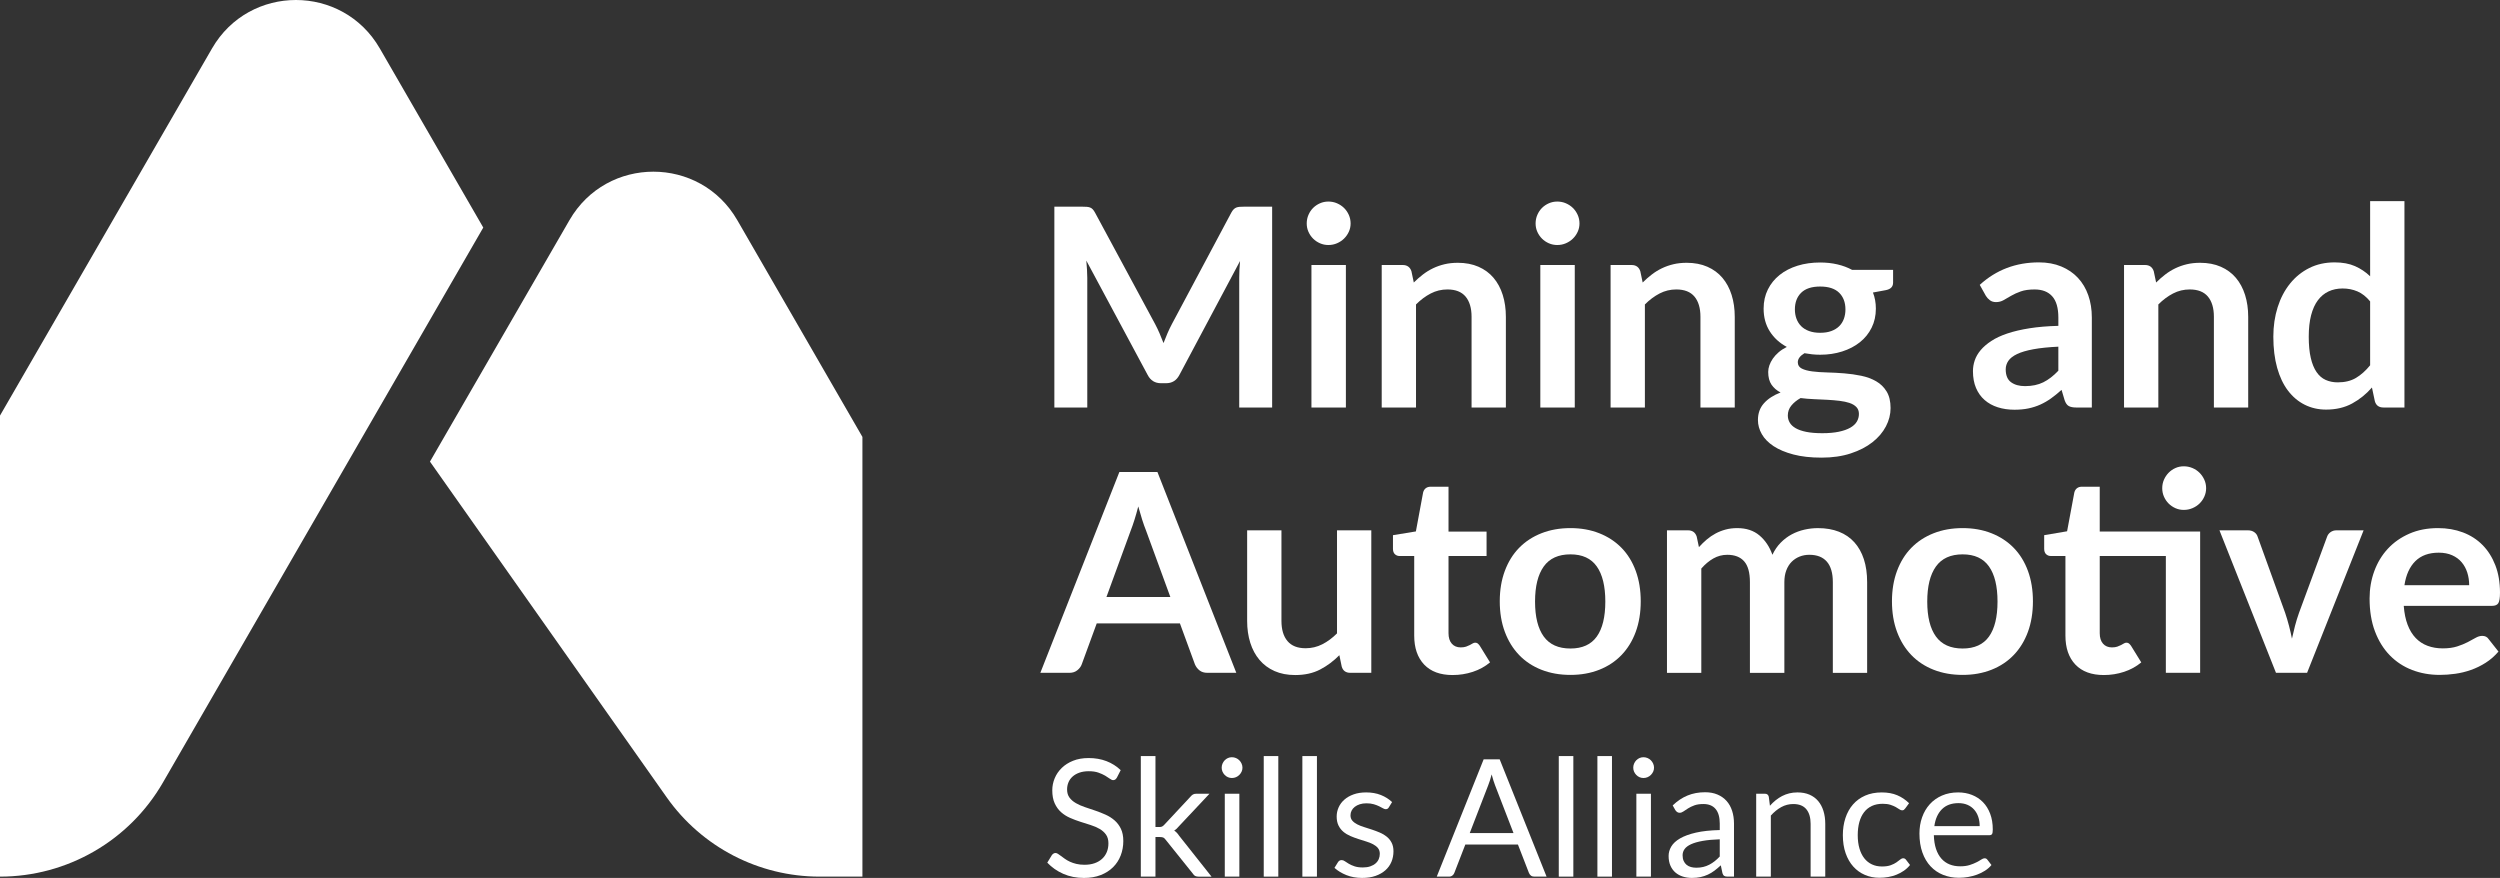
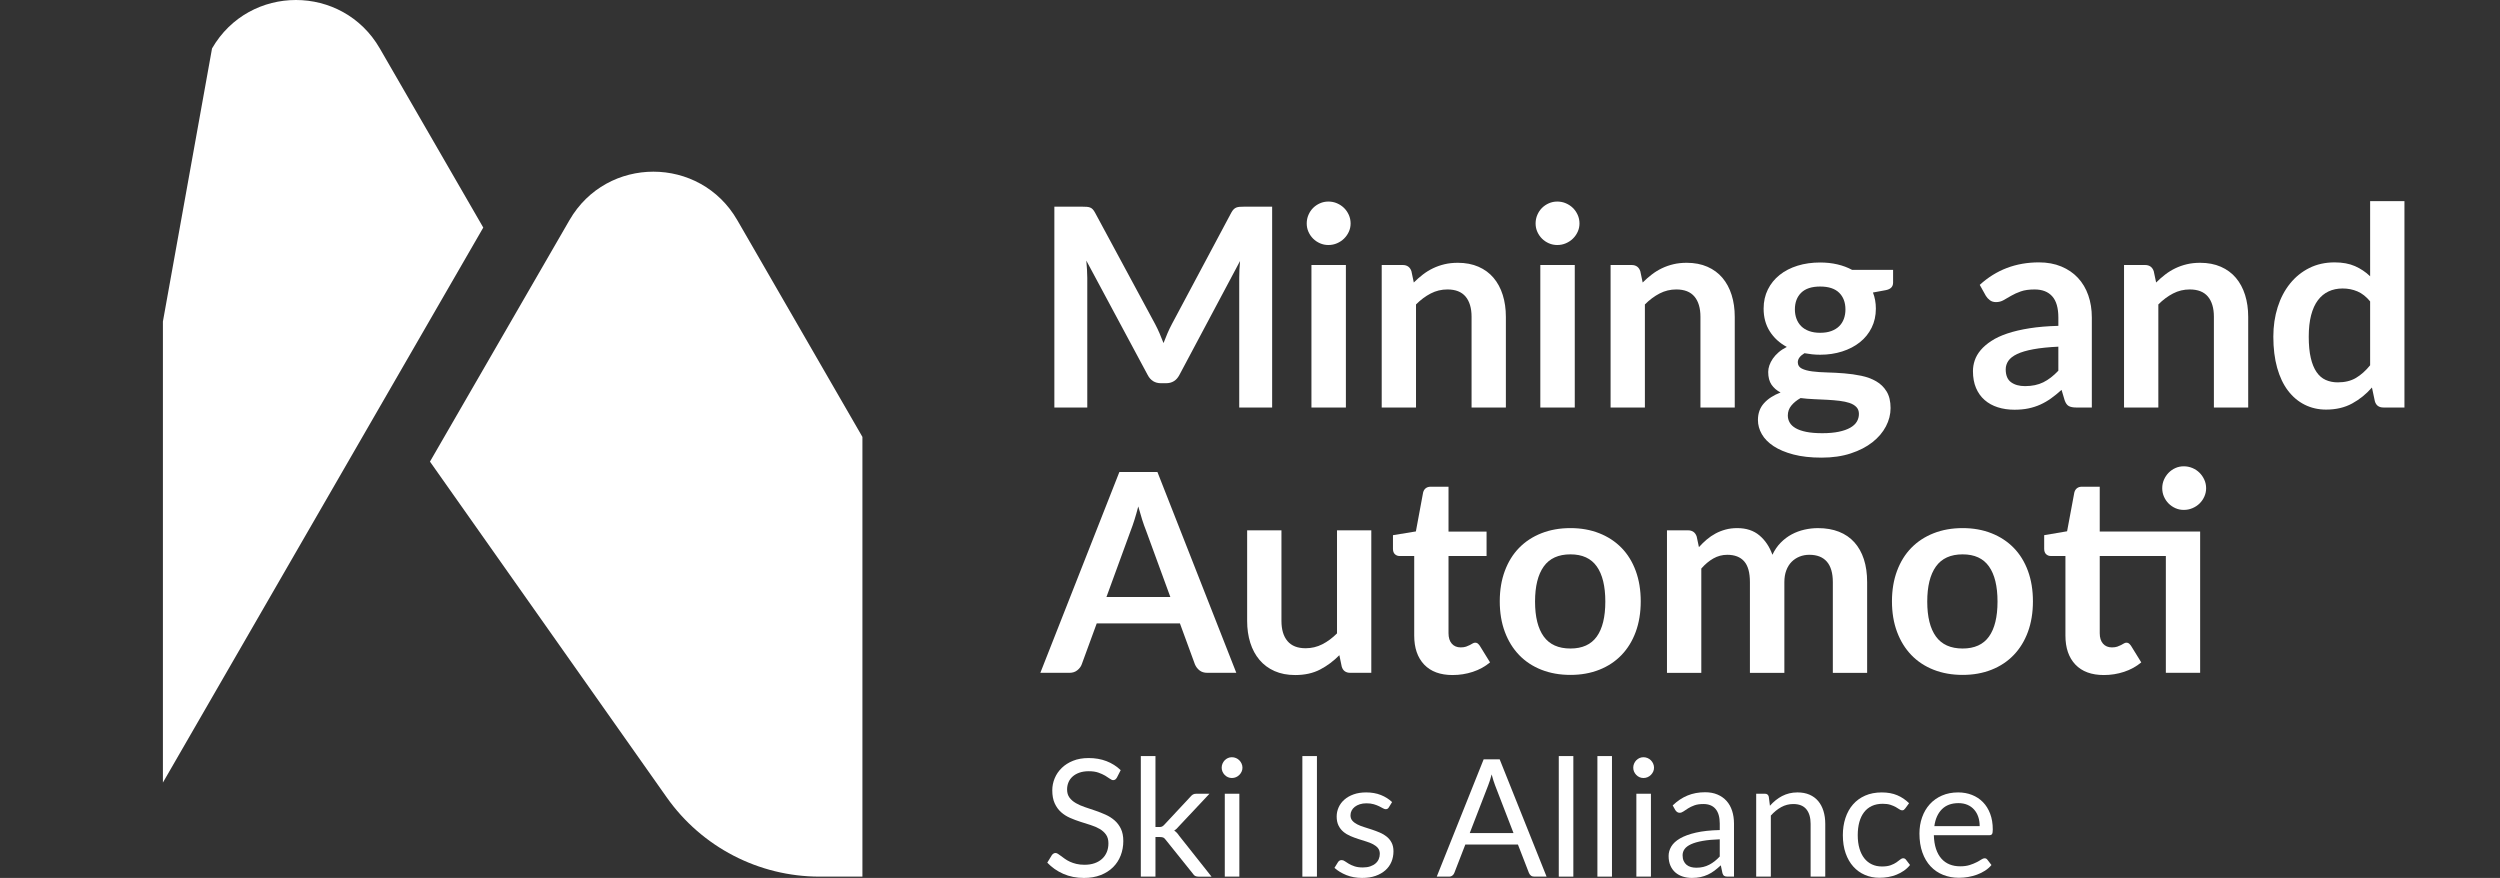
<svg xmlns="http://www.w3.org/2000/svg" id="a" viewBox="0 0 334.153 117.346">
  <rect x="0" y="0" width="334.153" height="117.346" fill="#333333" stroke="none" />
  <defs>
    <style>.b{fill:#fff;stroke-width:0px;}</style>
  </defs>
  <path class="b" d="M170.036,27.626v26.843h-4.4v-17.338c0-.693.037-1.442.111-2.246l-8.112,15.24c-.384.73-.972,1.095-1.764,1.095h-.705c-.792,0-1.38-.365-1.764-1.095l-8.205-15.296c.037.408.068.81.093,1.207.025.396.037.761.037,1.095v17.338h-4.4v-26.843h3.768c.223,0,.414.007.575.019.161.012.306.044.436.093.13.049.248.13.353.241.105.112.207.26.306.446l8.038,14.906c.21.396.405.805.585,1.225.179.421.356.854.529,1.3.173-.458.353-.9.538-1.327.186-.427.383-.838.594-1.235l7.927-14.869c.099-.186.204-.334.316-.446.111-.111.232-.192.362-.241.13-.049.275-.081.436-.093.161-.012.353-.019.575-.019h3.768Z" />
  <path class="b" d="M180.524,29.872c0,.396-.081.767-.241,1.113-.161.347-.374.65-.64.91-.266.26-.579.467-.938.622-.359.155-.743.232-1.151.232-.396,0-.77-.077-1.123-.232-.353-.154-.659-.362-.919-.622-.26-.26-.467-.563-.622-.91-.155-.346-.232-.718-.232-1.113,0-.408.077-.792.232-1.151.155-.359.362-.668.622-.928.26-.26.566-.467.919-.622.353-.155.727-.232,1.123-.232.408,0,.792.077,1.151.232.359.155.671.362.938.622.266.26.479.569.64.928.161.359.241.743.241,1.151ZM179.893,35.422v19.046h-4.604v-19.046h4.604Z" />
  <path class="b" d="M188.97,37.761c.383-.384.789-.739,1.216-1.068.427-.328.879-.606,1.355-.835.476-.229.987-.408,1.531-.538.544-.13,1.138-.195,1.782-.195,1.04,0,1.961.177,2.766.529.804.353,1.476.847,2.014,1.485.538.638.947,1.399,1.225,2.283.278.885.418,1.859.418,2.923v12.122h-4.585v-12.122c0-1.163-.266-2.063-.798-2.701-.532-.637-1.343-.956-2.432-.956-.792,0-1.535.18-2.228.538-.693.359-1.349.847-1.968,1.467v13.774h-4.585v-19.046h2.803c.594,0,.984.279,1.17.836l.316,1.504Z" />
  <path class="b" d="M211.116,29.872c0,.396-.081.767-.241,1.113-.161.347-.374.65-.64.91-.266.26-.579.467-.938.622-.359.155-.743.232-1.151.232-.396,0-.77-.077-1.123-.232-.353-.154-.659-.362-.919-.622-.26-.26-.467-.563-.622-.91-.155-.346-.232-.718-.232-1.113,0-.408.077-.792.232-1.151.155-.359.362-.668.622-.928.26-.26.566-.467.919-.622.353-.155.727-.232,1.123-.232.408,0,.792.077,1.151.232.359.155.671.362.938.622.266.26.479.569.64.928.161.359.241.743.241,1.151ZM210.485,35.422v19.046h-4.604v-19.046h4.604Z" />
  <path class="b" d="M219.562,37.761c.383-.384.789-.739,1.216-1.068.427-.328.879-.606,1.355-.835.476-.229.987-.408,1.531-.538.544-.13,1.138-.195,1.782-.195,1.04,0,1.961.177,2.766.529.804.353,1.476.847,2.014,1.485.538.638.947,1.399,1.225,2.283s.418,1.859.418,2.923v12.122h-4.585v-12.122c0-1.163-.266-2.063-.798-2.701-.532-.637-1.343-.956-2.432-.956-.792,0-1.535.18-2.228.538-.693.359-1.349.847-1.968,1.467v13.774h-4.585v-19.046h2.803c.594,0,.984.279,1.17.836l.316,1.504Z" />
  <path class="b" d="M253.032,36.072v1.708c0,.545-.328.879-.984,1.003l-1.708.316c.26.656.39,1.374.39,2.153,0,.941-.189,1.791-.566,2.552-.378.761-.9,1.408-1.569,1.94-.668.532-1.457.944-2.367,1.234-.91.291-1.891.436-2.942.436-.371,0-.73-.019-1.077-.056-.347-.037-.687-.086-1.021-.148-.594.359-.891.761-.891,1.206,0,.384.176.666.529.845.353.18.82.306,1.401.381.582.074,1.244.121,1.986.139.743.019,1.504.059,2.283.121.78.062,1.541.17,2.283.325.743.155,1.405.399,1.986.733.582.334,1.049.789,1.402,1.365s.529,1.315.529,2.218c0,.841-.207,1.658-.622,2.45-.415.792-1.015,1.497-1.801,2.116-.786.619-1.751,1.117-2.896,1.494-1.145.378-2.448.566-3.908.566-1.436,0-2.686-.139-3.75-.418-1.064-.279-1.949-.65-2.654-1.114-.705-.464-1.232-1-1.578-1.606-.347-.607-.52-1.238-.52-1.894,0-.891.269-1.637.807-2.237.538-.6,1.278-1.079,2.218-1.439-.508-.26-.91-.606-1.207-1.039s-.446-1.003-.446-1.708c0-.285.053-.579.158-.881.105-.303.26-.603.464-.901.204-.297.461-.578.77-.844.309-.266.674-.504,1.095-.715-.965-.52-1.724-1.212-2.274-2.079-.551-.866-.826-1.881-.826-3.044,0-.94.189-1.791.566-2.552.377-.761.903-1.411,1.578-1.949.674-.538,1.473-.949,2.395-1.235.922-.284,1.927-.427,3.017-.427.817,0,1.584.084,2.302.251.718.167,1.374.412,1.968.733h5.476ZM248.465,55.322c0-.371-.111-.675-.334-.91s-.526-.418-.91-.548c-.384-.13-.832-.226-1.346-.288-.514-.062-1.058-.108-1.633-.139-.575-.031-1.17-.059-1.782-.084-.613-.024-1.21-.074-1.791-.149-.508.285-.919.619-1.234,1.003-.316.383-.473.829-.473,1.337,0,.334.084.647.251.937.167.291.433.541.798.752.365.21.838.374,1.42.492.582.118,1.293.177,2.135.177.854,0,1.59-.065,2.209-.195.619-.13,1.129-.309,1.531-.538.402-.229.696-.501.882-.817s.278-.659.278-1.03ZM243.286,44.481c.569,0,1.064-.077,1.485-.232.421-.155.77-.368,1.049-.64.278-.272.489-.6.631-.984.142-.384.213-.804.213-1.263,0-.94-.282-1.686-.845-2.237-.563-.55-1.408-.826-2.534-.826s-1.971.276-2.534.826c-.563.551-.845,1.297-.845,2.237,0,.446.071.861.213,1.244.142.384.353.715.631.994.278.278.631.495,1.058.65.427.155.919.232,1.476.232Z" />
  <path class="b" d="M264.615,38.077c2.19-2.005,4.826-3.008,7.908-3.008,1.114,0,2.11.183,2.989.548.879.365,1.621.872,2.228,1.522.606.65,1.067,1.426,1.383,2.33.316.904.473,1.893.473,2.97v12.029h-2.079c-.433,0-.767-.065-1.002-.195-.235-.13-.421-.393-.557-.789l-.408-1.374c-.483.433-.953.814-1.411,1.142-.458.328-.935.603-1.429.826-.495.223-1.024.393-1.587.51-.563.117-1.185.176-1.866.176-.805,0-1.547-.109-2.228-.325-.681-.216-1.269-.541-1.764-.974-.495-.433-.879-.972-1.151-1.615-.272-.643-.408-1.392-.408-2.246,0-.483.08-.962.241-1.439.161-.476.424-.931.789-1.365.365-.433.838-.841,1.42-1.225.582-.383,1.296-.718,2.144-1.002.847-.285,1.835-.517,2.961-.696,1.126-.179,2.413-.288,3.861-.325v-1.114c0-1.274-.272-2.218-.817-2.831-.545-.613-1.331-.919-2.357-.919-.743,0-1.358.087-1.847.26-.489.174-.919.368-1.29.585-.371.217-.709.412-1.012.585-.303.173-.64.26-1.012.26-.322,0-.594-.084-.817-.251s-.402-.362-.538-.585l-.817-1.466ZM275.122,46.337c-1.324.062-2.438.177-3.341.344-.904.167-1.628.381-2.172.64-.545.26-.935.563-1.17.91-.235.347-.353.724-.353,1.132,0,.805.238,1.38.715,1.726.476.347,1.098.52,1.866.52.94,0,1.754-.17,2.441-.51.687-.34,1.358-.857,2.014-1.55v-3.212Z" />
  <path class="b" d="M288.19,37.761c.383-.384.789-.739,1.216-1.068.427-.328.879-.606,1.355-.835.476-.229.987-.408,1.531-.538.544-.13,1.138-.195,1.782-.195,1.04,0,1.961.177,2.766.529.804.353,1.476.847,2.014,1.485.538.638.947,1.399,1.225,2.283s.418,1.859.418,2.923v12.122h-4.585v-12.122c0-1.163-.266-2.063-.798-2.701-.532-.637-1.343-.956-2.432-.956-.792,0-1.535.18-2.228.538-.693.359-1.349.847-1.968,1.467v13.774h-4.585v-19.046h2.803c.594,0,.984.279,1.17.836l.316,1.504Z" />
  <path class="b" d="M321.381,26.883v27.585h-2.803c-.607,0-.99-.279-1.151-.835l-.39-1.838c-.767.879-1.649,1.59-2.645,2.135-.996.544-2.157.817-3.481.817-1.04,0-1.993-.217-2.859-.65-.866-.433-1.612-1.061-2.237-1.884-.625-.823-1.108-1.841-1.448-3.053-.34-1.213-.51-2.599-.51-4.159,0-1.411.192-2.722.576-3.935.383-1.213.934-2.265,1.652-3.156.718-.891,1.578-1.587,2.58-2.088,1.002-.501,2.128-.752,3.378-.752,1.064,0,1.974.167,2.729.501.755.334,1.429.786,2.023,1.355v-10.043h4.585ZM316.796,40.286c-.52-.631-1.086-1.077-1.699-1.337s-1.272-.39-1.977-.39c-.693,0-1.318.13-1.875.39s-1.033.653-1.429,1.179c-.396.526-.699,1.194-.91,2.005-.211.81-.316,1.766-.316,2.868,0,1.114.09,2.058.269,2.831.179.774.436,1.405.77,1.893.334.489.743.842,1.225,1.058.483.217,1.021.325,1.615.325.953,0,1.764-.198,2.432-.594.668-.396,1.299-.959,1.894-1.689v-8.539Z" />
  <path class="b" d="M165.246,89.93h-3.861c-.433,0-.786-.108-1.058-.325-.272-.217-.477-.486-.613-.807l-2.005-5.476h-11.119l-2.005,5.476c-.099.285-.291.544-.576.779-.285.235-.637.353-1.058.353h-3.898l10.563-26.843h5.086l10.544,26.843ZM156.429,79.794l-3.267-8.929c-.161-.396-.328-.866-.501-1.411-.173-.544-.347-1.133-.52-1.764-.161.631-.328,1.222-.501,1.773-.173.551-.34,1.03-.501,1.439l-3.249,8.892h8.539Z" />
  <path class="b" d="M183.29,70.884v19.046h-2.803c-.607,0-.99-.279-1.151-.835l-.316-1.522c-.78.792-1.64,1.433-2.58,1.921-.941.489-2.048.733-3.323.733-1.04,0-1.958-.176-2.757-.529s-1.47-.851-2.014-1.494c-.545-.643-.956-1.408-1.234-2.293-.278-.885-.418-1.859-.418-2.923v-12.104h4.585v12.104c0,1.163.269,2.063.807,2.701.538.638,1.346.956,2.423.956.792,0,1.534-.176,2.228-.529.693-.353,1.349-.838,1.968-1.457v-13.774h4.585Z" />
  <path class="b" d="M194.168,90.227c-1.658,0-2.93-.467-3.815-1.402-.885-.934-1.327-2.224-1.327-3.87v-10.637h-1.949c-.248,0-.458-.08-.631-.242-.174-.16-.26-.402-.26-.724v-1.819l3.063-.501.965-5.198c.062-.247.179-.439.353-.575.173-.136.396-.204.668-.204h2.376v5.996h5.086v3.267h-5.086v10.321c0,.594.145,1.058.436,1.392.291.334.69.501,1.197.501.285,0,.523-.034.715-.102.192-.068.359-.139.501-.213.142-.075.269-.146.381-.214s.223-.102.334-.102c.136,0,.247.034.334.102.086.068.179.17.278.306l1.374,2.227c-.668.557-1.436.978-2.302,1.263-.866.285-1.763.427-2.692.427Z" />
  <path class="b" d="M209.909,70.587c1.411,0,2.695.229,3.852.687,1.157.458,2.147,1.108,2.97,1.949.823.841,1.457,1.868,1.903,3.081.446,1.213.668,2.568.668,4.066,0,1.51-.223,2.871-.668,4.084-.446,1.213-1.08,2.246-1.903,3.1-.823.854-1.813,1.51-2.97,1.967-1.157.458-2.441.687-3.852.687-1.423,0-2.717-.229-3.88-.687-1.163-.458-2.157-1.114-2.979-1.967-.823-.854-1.46-1.887-1.912-3.1-.452-1.212-.678-2.574-.678-4.084,0-1.497.226-2.852.678-4.066.452-1.213,1.089-2.24,1.912-3.081.823-.841,1.816-1.491,2.979-1.949,1.163-.458,2.456-.687,3.88-.687ZM209.909,86.681c1.584,0,2.757-.532,3.518-1.596.761-1.064,1.142-2.624,1.142-4.678s-.381-3.62-1.142-4.696c-.761-1.077-1.934-1.615-3.518-1.615-1.609,0-2.8.541-3.573,1.624-.774,1.083-1.16,2.645-1.16,4.687s.387,3.598,1.16,4.669c.773,1.071,1.964,1.606,3.573,1.606Z" />
  <path class="b" d="M222.81,89.93v-19.046h2.803c.594,0,.984.279,1.17.836l.297,1.411c.334-.371.684-.711,1.049-1.021.365-.309.755-.575,1.17-.798.414-.223.86-.399,1.337-.529.476-.13.999-.195,1.569-.195,1.2,0,2.187.325,2.961.975.773.65,1.352,1.513,1.736,2.59.297-.631.668-1.173,1.114-1.624.445-.452.934-.82,1.466-1.105.532-.284,1.098-.495,1.699-.631.6-.136,1.203-.204,1.81-.204,1.052,0,1.986.161,2.803.483.817.322,1.504.792,2.061,1.411.557.619.981,1.374,1.272,2.265.291.891.436,1.912.436,3.063v12.122h-4.585v-12.122c0-1.212-.266-2.125-.798-2.738-.532-.613-1.312-.919-2.339-.919-.47,0-.907.081-1.309.241-.402.161-.755.393-1.058.696-.303.303-.541.684-.715,1.142-.174.458-.26.984-.26,1.578v12.122h-4.604v-12.122c0-1.274-.257-2.202-.77-2.784-.514-.582-1.266-.872-2.255-.872-.668,0-1.29.164-1.866.492-.575.328-1.111.777-1.606,1.346v13.941h-4.585Z" />
  <path class="b" d="M262.331,70.587c1.411,0,2.695.229,3.852.687,1.157.458,2.147,1.108,2.97,1.949.823.841,1.457,1.868,1.903,3.081.446,1.213.668,2.568.668,4.066,0,1.51-.223,2.871-.668,4.084-.446,1.213-1.08,2.246-1.903,3.1-.823.854-1.813,1.51-2.97,1.967-1.157.458-2.441.687-3.852.687-1.423,0-2.717-.229-3.88-.687-1.163-.458-2.157-1.114-2.979-1.967-.823-.854-1.46-1.887-1.912-3.1-.452-1.212-.678-2.574-.678-4.084,0-1.497.226-2.852.678-4.066.452-1.213,1.089-2.24,1.912-3.081.823-.841,1.816-1.491,2.979-1.949,1.163-.458,2.456-.687,3.88-.687ZM262.331,86.681c1.584,0,2.757-.532,3.518-1.596.761-1.064,1.142-2.624,1.142-4.678s-.381-3.62-1.142-4.696c-.761-1.077-1.934-1.615-3.518-1.615-1.609,0-2.8.541-3.573,1.624-.774,1.083-1.16,2.645-1.16,4.687s.387,3.598,1.16,4.669c.773,1.071,1.964,1.606,3.573,1.606Z" />
  <path class="b" d="M294.075,89.93h-4.585v-15.612h-8.836v10.321c0,.594.145,1.058.436,1.392.291.334.69.501,1.197.501.285,0,.523-.034.715-.102.192-.068.359-.139.501-.213.142-.075.269-.146.381-.214s.223-.102.334-.102c.136,0,.247.034.334.102.086.068.179.17.278.306l1.374,2.227c-.668.557-1.436.978-2.302,1.263-.866.285-1.763.427-2.692.427-1.658,0-2.93-.467-3.815-1.402-.885-.934-1.327-2.224-1.327-3.87v-10.637h-1.949c-.248,0-.458-.08-.631-.242-.174-.16-.26-.402-.26-.724v-1.819l3.063-.52.965-5.179c.062-.247.179-.439.353-.575.173-.136.396-.204.668-.204h2.376v5.996h13.421v18.879ZM294.873,65.259c0,.396-.081.77-.241,1.123-.161.353-.374.659-.64.919-.266.26-.582.467-.947.622-.365.155-.752.232-1.16.232-.396,0-.767-.077-1.114-.232-.347-.155-.65-.362-.91-.622-.26-.26-.467-.566-.622-.919-.155-.353-.232-.727-.232-1.123,0-.408.077-.789.232-1.142.155-.353.362-.662.622-.928.26-.266.563-.476.91-.631.346-.155.718-.232,1.114-.232.408,0,.795.078,1.16.232.365.155.681.365.947.631.266.266.479.575.64.928.161.353.241.733.241,1.142Z" />
-   <path class="b" d="M315.923,70.884l-7.555,19.046h-4.158l-7.555-19.046h3.787c.346,0,.634.081.863.242.229.161.38.365.455.613l3.675,10.173c.198.594.371,1.176.52,1.745.149.57.278,1.139.39,1.708.124-.569.26-1.138.408-1.708.149-.569.328-1.151.538-1.745l3.75-10.173c.086-.247.241-.452.464-.613s.489-.242.798-.242h3.62Z" />
-   <path class="b" d="M321.288,80.982c.074.978.247,1.822.52,2.534.272.712.631,1.3,1.077,1.763.446.464.975.811,1.587,1.04.613.229,1.29.344,2.033.344s1.383-.087,1.921-.26c.538-.174,1.008-.365,1.411-.576.402-.21.755-.402,1.058-.575.303-.173.597-.26.882-.26.383,0,.668.143.854.427l1.318,1.671c-.508.594-1.077,1.092-1.708,1.494-.631.402-1.29.724-1.977.965-.687.242-1.386.412-2.098.51-.712.099-1.401.149-2.07.149-1.324,0-2.556-.22-3.694-.659-1.139-.439-2.129-1.089-2.97-1.949-.842-.86-1.504-1.924-1.986-3.193-.483-1.269-.724-2.738-.724-4.409,0-1.3.21-2.522.631-3.666.421-1.144,1.024-2.141,1.81-2.989.786-.847,1.745-1.519,2.877-2.014,1.132-.495,2.41-.742,3.833-.742,1.2,0,2.308.192,3.323.575,1.015.384,1.887.944,2.617,1.68.73.736,1.302,1.64,1.717,2.71.414,1.07.622,2.292.622,3.666,0,.694-.074,1.16-.223,1.402-.149.242-.433.362-.854.362h-11.788ZM330.032,78.216c0-.594-.083-1.154-.251-1.68-.167-.526-.418-.987-.752-1.383-.334-.396-.758-.708-1.272-.937-.514-.229-1.111-.344-1.791-.344-1.324,0-2.367.378-3.128,1.132-.761.755-1.247,1.826-1.457,3.212h8.651Z" />
  <path class="b" d="M149.278,103.946c-.066.109-.137.191-.213.246-.077.054-.169.082-.279.082-.124,0-.27-.062-.438-.186-.168-.124-.377-.261-.629-.41-.252-.149-.554-.286-.908-.41-.354-.124-.782-.186-1.285-.186-.474,0-.892.064-1.252.191s-.664.301-.908.52c-.244.219-.429.476-.552.771-.124.295-.186.614-.186.957,0,.438.108.8.323,1.089.215.288.499.534.853.738.354.204.755.381,1.203.531s.908.304,1.378.465c.47.16.93.341,1.378.541.448.201.85.454,1.203.76.354.306.638.682.853,1.127.215.445.323.992.323,1.641,0,.685-.117,1.329-.35,1.931-.233.602-.574,1.125-1.023,1.569-.448.445-.999.795-1.652,1.05-.653.255-1.395.383-2.226.383-1.021,0-1.947-.184-2.779-.552-.831-.368-1.542-.866-2.133-1.493l.613-1.006c.058-.08.129-.148.213-.203.084-.054.177-.082.279-.082.095,0,.202.038.323.115.12.076.257.173.41.29.153.116.328.244.525.383.197.139.421.266.673.383.252.117.538.213.859.29.321.077.682.115,1.083.115.503,0,.952-.069,1.346-.208.394-.139.727-.334,1.001-.585.273-.252.483-.552.629-.902.146-.35.219-.74.219-1.171,0-.474-.108-.862-.323-1.165-.215-.303-.498-.556-.848-.76-.35-.204-.751-.378-1.203-.52-.452-.142-.912-.288-1.378-.438-.467-.149-.926-.323-1.378-.52-.452-.197-.853-.452-1.203-.766s-.633-.705-.848-1.176c-.215-.47-.323-1.052-.323-1.745,0-.554.108-1.09.323-1.608.215-.518.529-.977.941-1.378.412-.401.919-.722,1.52-.963.602-.241,1.293-.361,2.073-.361.875,0,1.672.139,2.39.415.718.277,1.351.678,1.898,1.203l-.514,1.007Z" />
  <path class="b" d="M154.441,101.058v9.484h.503c.146,0,.268-.02.366-.06s.202-.122.312-.246l3.5-3.752c.102-.124.21-.22.323-.289.113-.069.264-.104.454-.104h1.761l-4.08,4.343c-.197.248-.408.441-.635.58.131.088.25.188.356.301.106.113.206.242.301.388l4.332,5.469h-1.739c-.168,0-.312-.027-.432-.082-.12-.055-.224-.155-.312-.301l-3.643-4.54c-.109-.153-.217-.253-.323-.301-.106-.047-.268-.071-.487-.071h-.558v5.295h-1.958v-16.113h1.958Z" />
  <path class="b" d="M166.069,102.611c0,.19-.038.366-.115.531-.077.164-.179.31-.306.437-.128.128-.277.228-.448.301-.171.073-.352.109-.542.109s-.366-.036-.531-.109c-.164-.073-.308-.173-.432-.301-.124-.127-.223-.273-.295-.437-.073-.164-.109-.341-.109-.531s.036-.37.109-.541c.073-.171.171-.321.295-.449.124-.128.268-.228.432-.301.164-.073.341-.109.531-.109s.37.037.542.109c.171.073.321.173.448.301.128.128.23.277.306.449.077.171.115.352.115.541ZM165.653,106.09v11.081h-1.947v-11.081h1.947Z" />
-   <path class="b" d="M170.86,101.058v16.113h-1.947v-16.113h1.947Z" />
  <path class="b" d="M176.023,101.058v16.113h-1.947v-16.113h1.947Z" />
  <path class="b" d="M185.628,107.917c-.088.16-.223.241-.405.241-.109,0-.233-.04-.372-.12-.139-.08-.308-.17-.509-.268-.201-.099-.439-.19-.716-.273-.277-.084-.605-.126-.984-.126-.328,0-.624.042-.886.126-.263.084-.487.199-.673.344-.186.146-.328.316-.427.509-.098.193-.148.403-.148.629,0,.284.082.521.246.711.164.19.381.354.651.492.27.139.576.261.919.366.343.106.695.219,1.056.339s.713.254,1.056.399c.343.146.649.328.919.547.27.219.487.487.651.804.164.317.246.698.246,1.143,0,.51-.091.983-.273,1.417-.182.434-.452.81-.81,1.126-.357.317-.795.567-1.313.749-.518.182-1.116.273-1.794.273-.773,0-1.473-.126-2.1-.377-.627-.252-1.16-.575-1.597-.968l.459-.744c.058-.095.128-.168.208-.219.08-.051.182-.077.306-.077.131,0,.27.051.416.153.146.102.323.215.531.339.208.124.461.237.76.339.299.102.671.153,1.116.153.379,0,.711-.049.995-.148.284-.099.521-.231.711-.399.19-.168.33-.361.421-.58.091-.219.137-.452.137-.7,0-.306-.082-.559-.246-.76-.164-.201-.381-.372-.651-.514-.27-.142-.578-.266-.924-.372-.346-.106-.7-.217-1.061-.334-.361-.116-.715-.249-1.061-.399-.346-.149-.655-.337-.924-.563-.27-.226-.487-.505-.651-.837-.164-.332-.246-.735-.246-1.209,0-.423.088-.83.263-1.22s.43-.733.766-1.028c.335-.295.747-.531,1.236-.705.488-.175,1.046-.262,1.674-.262.729,0,1.384.115,1.964.344.58.23,1.081.545,1.504.946l-.438.711Z" />
  <path class="b" d="M206.718,117.171h-1.641c-.19,0-.343-.048-.459-.142-.117-.095-.204-.215-.262-.361l-1.466-3.785h-7.034l-1.466,3.785c-.044.131-.128.248-.252.35-.124.102-.277.153-.459.153h-1.641l6.268-15.676h2.144l6.268,15.676ZM202.299,111.352l-2.461-6.377c-.073-.19-.15-.41-.23-.662-.08-.252-.157-.52-.23-.804-.153.591-.31,1.083-.47,1.477l-2.461,6.367h5.852Z" />
  <path class="b" d="M210.295,101.058v16.113h-1.947v-16.113h1.947Z" />
  <path class="b" d="M215.458,101.058v16.113h-1.947v-16.113h1.947Z" />
  <path class="b" d="M221.08,102.611c0,.19-.038.366-.115.531-.077.164-.179.31-.306.437-.128.128-.277.228-.448.301-.171.073-.352.109-.542.109s-.366-.036-.531-.109c-.164-.073-.308-.173-.432-.301-.124-.127-.223-.273-.295-.437-.073-.164-.109-.341-.109-.531s.036-.37.109-.541c.073-.171.171-.321.295-.449.124-.128.268-.228.432-.301.164-.073.341-.109.531-.109s.37.037.542.109c.171.073.321.173.448.301.128.128.23.277.306.449.077.171.115.352.115.541ZM220.665,106.09v11.081h-1.947v-11.081h1.947Z" />
  <path class="b" d="M223.574,107.654c.613-.591,1.273-1.032,1.98-1.324.707-.292,1.491-.438,2.352-.438.62,0,1.171.102,1.652.306.481.204.886.489,1.214.853.328.365.576.806.744,1.324.168.517.252,1.086.252,1.706v7.089h-.864c-.19,0-.336-.031-.438-.093-.102-.062-.182-.184-.241-.367l-.219-1.05c-.292.27-.576.509-.853.717-.277.208-.569.383-.875.525s-.633.252-.979.328c-.346.077-.731.115-1.154.115-.43,0-.835-.06-1.214-.18-.379-.12-.709-.301-.99-.541-.281-.241-.503-.545-.667-.913-.164-.368-.246-.804-.246-1.307,0-.438.12-.859.361-1.264.241-.405.631-.764,1.171-1.077.54-.313,1.243-.571,2.111-.771.868-.201,1.932-.316,3.194-.345v-.864c0-.861-.186-1.511-.558-1.953-.372-.441-.915-.662-1.63-.662-.481,0-.884.06-1.209.18-.325.12-.605.255-.842.405-.237.15-.441.285-.613.405-.171.12-.341.18-.509.18-.131,0-.244-.034-.339-.104-.095-.069-.175-.155-.241-.257l-.35-.624ZM229.864,112.183c-.897.029-1.661.1-2.292.213-.631.113-1.145.261-1.542.443-.398.183-.686.398-.864.646-.179.248-.268.525-.268.831,0,.292.047.543.142.755.095.212.224.385.388.52.164.135.357.234.58.296.222.062.461.093.716.093.343,0,.656-.034.941-.104.284-.069.552-.17.804-.301.252-.131.492-.288.722-.47.23-.182.454-.39.673-.623v-2.297Z" />
  <path class="b" d="M236.57,107.698c.241-.27.496-.514.766-.733.27-.219.556-.407.859-.564.302-.157.624-.277.963-.361.339-.084.706-.126,1.099-.126.605,0,1.139.1,1.603.301.463.201.849.485,1.16.853.31.368.545.811.706,1.329.16.518.241,1.09.241,1.717v7.056h-1.958v-7.056c0-.838-.191-1.489-.574-1.953-.383-.463-.965-.694-1.745-.694-.576,0-1.114.139-1.614.415-.5.277-.961.653-1.384,1.127v8.161h-1.958v-11.081h1.171c.277,0,.448.135.514.405l.153,1.203Z" />
  <path class="b" d="M254.652,108.059c-.059.08-.117.142-.175.186-.059.044-.139.066-.241.066-.109,0-.23-.045-.361-.137-.131-.091-.294-.191-.487-.301-.193-.109-.43-.209-.711-.301-.281-.091-.625-.136-1.034-.136-.547,0-1.028.096-1.444.289-.416.194-.764.473-1.045.837-.281.365-.492.806-.634,1.324-.142.518-.213,1.098-.213,1.739,0,.671.077,1.267.23,1.789.153.521.37.959.651,1.313s.62.623,1.017.81c.397.186.844.279,1.34.279.474,0,.864-.057,1.171-.17.306-.113.56-.239.76-.378.2-.139.368-.264.503-.378.135-.113.268-.17.399-.17.16,0,.284.062.372.186l.547.711c-.241.299-.514.554-.82.766-.306.212-.636.388-.99.531-.354.143-.724.246-1.11.312-.387.066-.78.099-1.181.099-.693,0-1.336-.128-1.931-.383-.595-.255-1.11-.625-1.548-1.11-.438-.485-.78-1.081-1.028-1.788-.248-.708-.372-1.514-.372-2.418,0-.824.115-1.586.345-2.286s.565-1.303,1.006-1.81c.441-.507.984-.902,1.63-1.187.645-.284,1.387-.426,2.226-.426.78,0,1.468.126,2.062.377.594.252,1.121.607,1.581,1.067l-.514.7Z" />
  <path class="b" d="M266.182,115.618c-.241.292-.529.545-.864.76-.336.215-.695.392-1.078.531s-.778.242-1.187.312c-.408.069-.813.104-1.214.104-.766,0-1.471-.129-2.117-.388-.645-.259-1.203-.638-1.674-1.138s-.837-1.117-1.099-1.854-.394-1.582-.394-2.538c0-.773.118-1.495.356-2.166.237-.671.578-1.252,1.023-1.745.445-.493.988-.879,1.63-1.16.642-.281,1.364-.421,2.166-.421.664,0,1.278.111,1.843.333.565.222,1.054.543,1.466.963.412.419.735.937.968,1.553.233.616.35,1.318.35,2.106,0,.306-.033.51-.099.613-.066.102-.19.153-.372.153h-7.406c.022.7.118,1.309.29,1.827.171.518.41.95.716,1.296.306.347.671.606,1.094.777.423.171.897.257,1.422.257.489,0,.91-.056,1.263-.17.354-.113.658-.235.913-.366.255-.131.469-.253.64-.367.171-.113.319-.17.443-.17.16,0,.284.062.372.186l.547.711ZM264.607,110.422c0-.452-.064-.866-.191-1.242-.128-.376-.314-.7-.558-.973-.244-.274-.541-.485-.892-.635-.35-.149-.748-.224-1.192-.224-.934,0-1.672.272-2.215.815-.543.544-.881,1.297-1.012,2.259h6.06Z" />
-   <path class="b" d="M64.595,30.416L21.774,104.598C17.284,112.378,8.983,117.171,0,117.171h0v-61.623L28.341,6.472c4.983-8.629,17.439-8.63,22.423-.001l13.831,23.945Z" />
+   <path class="b" d="M64.595,30.416L21.774,104.598h0v-61.623L28.341,6.472c4.983-8.629,17.439-8.63,22.423-.001l13.831,23.945Z" />
  <path class="b" d="M115.272,58.397v58.774h-5.726c-8.127,0-15.747-3.951-20.431-10.593l-31.645-44.878,18.65-32.282c4.985-8.629,17.441-8.627,22.423.003l16.728,28.975Z" />
</svg>